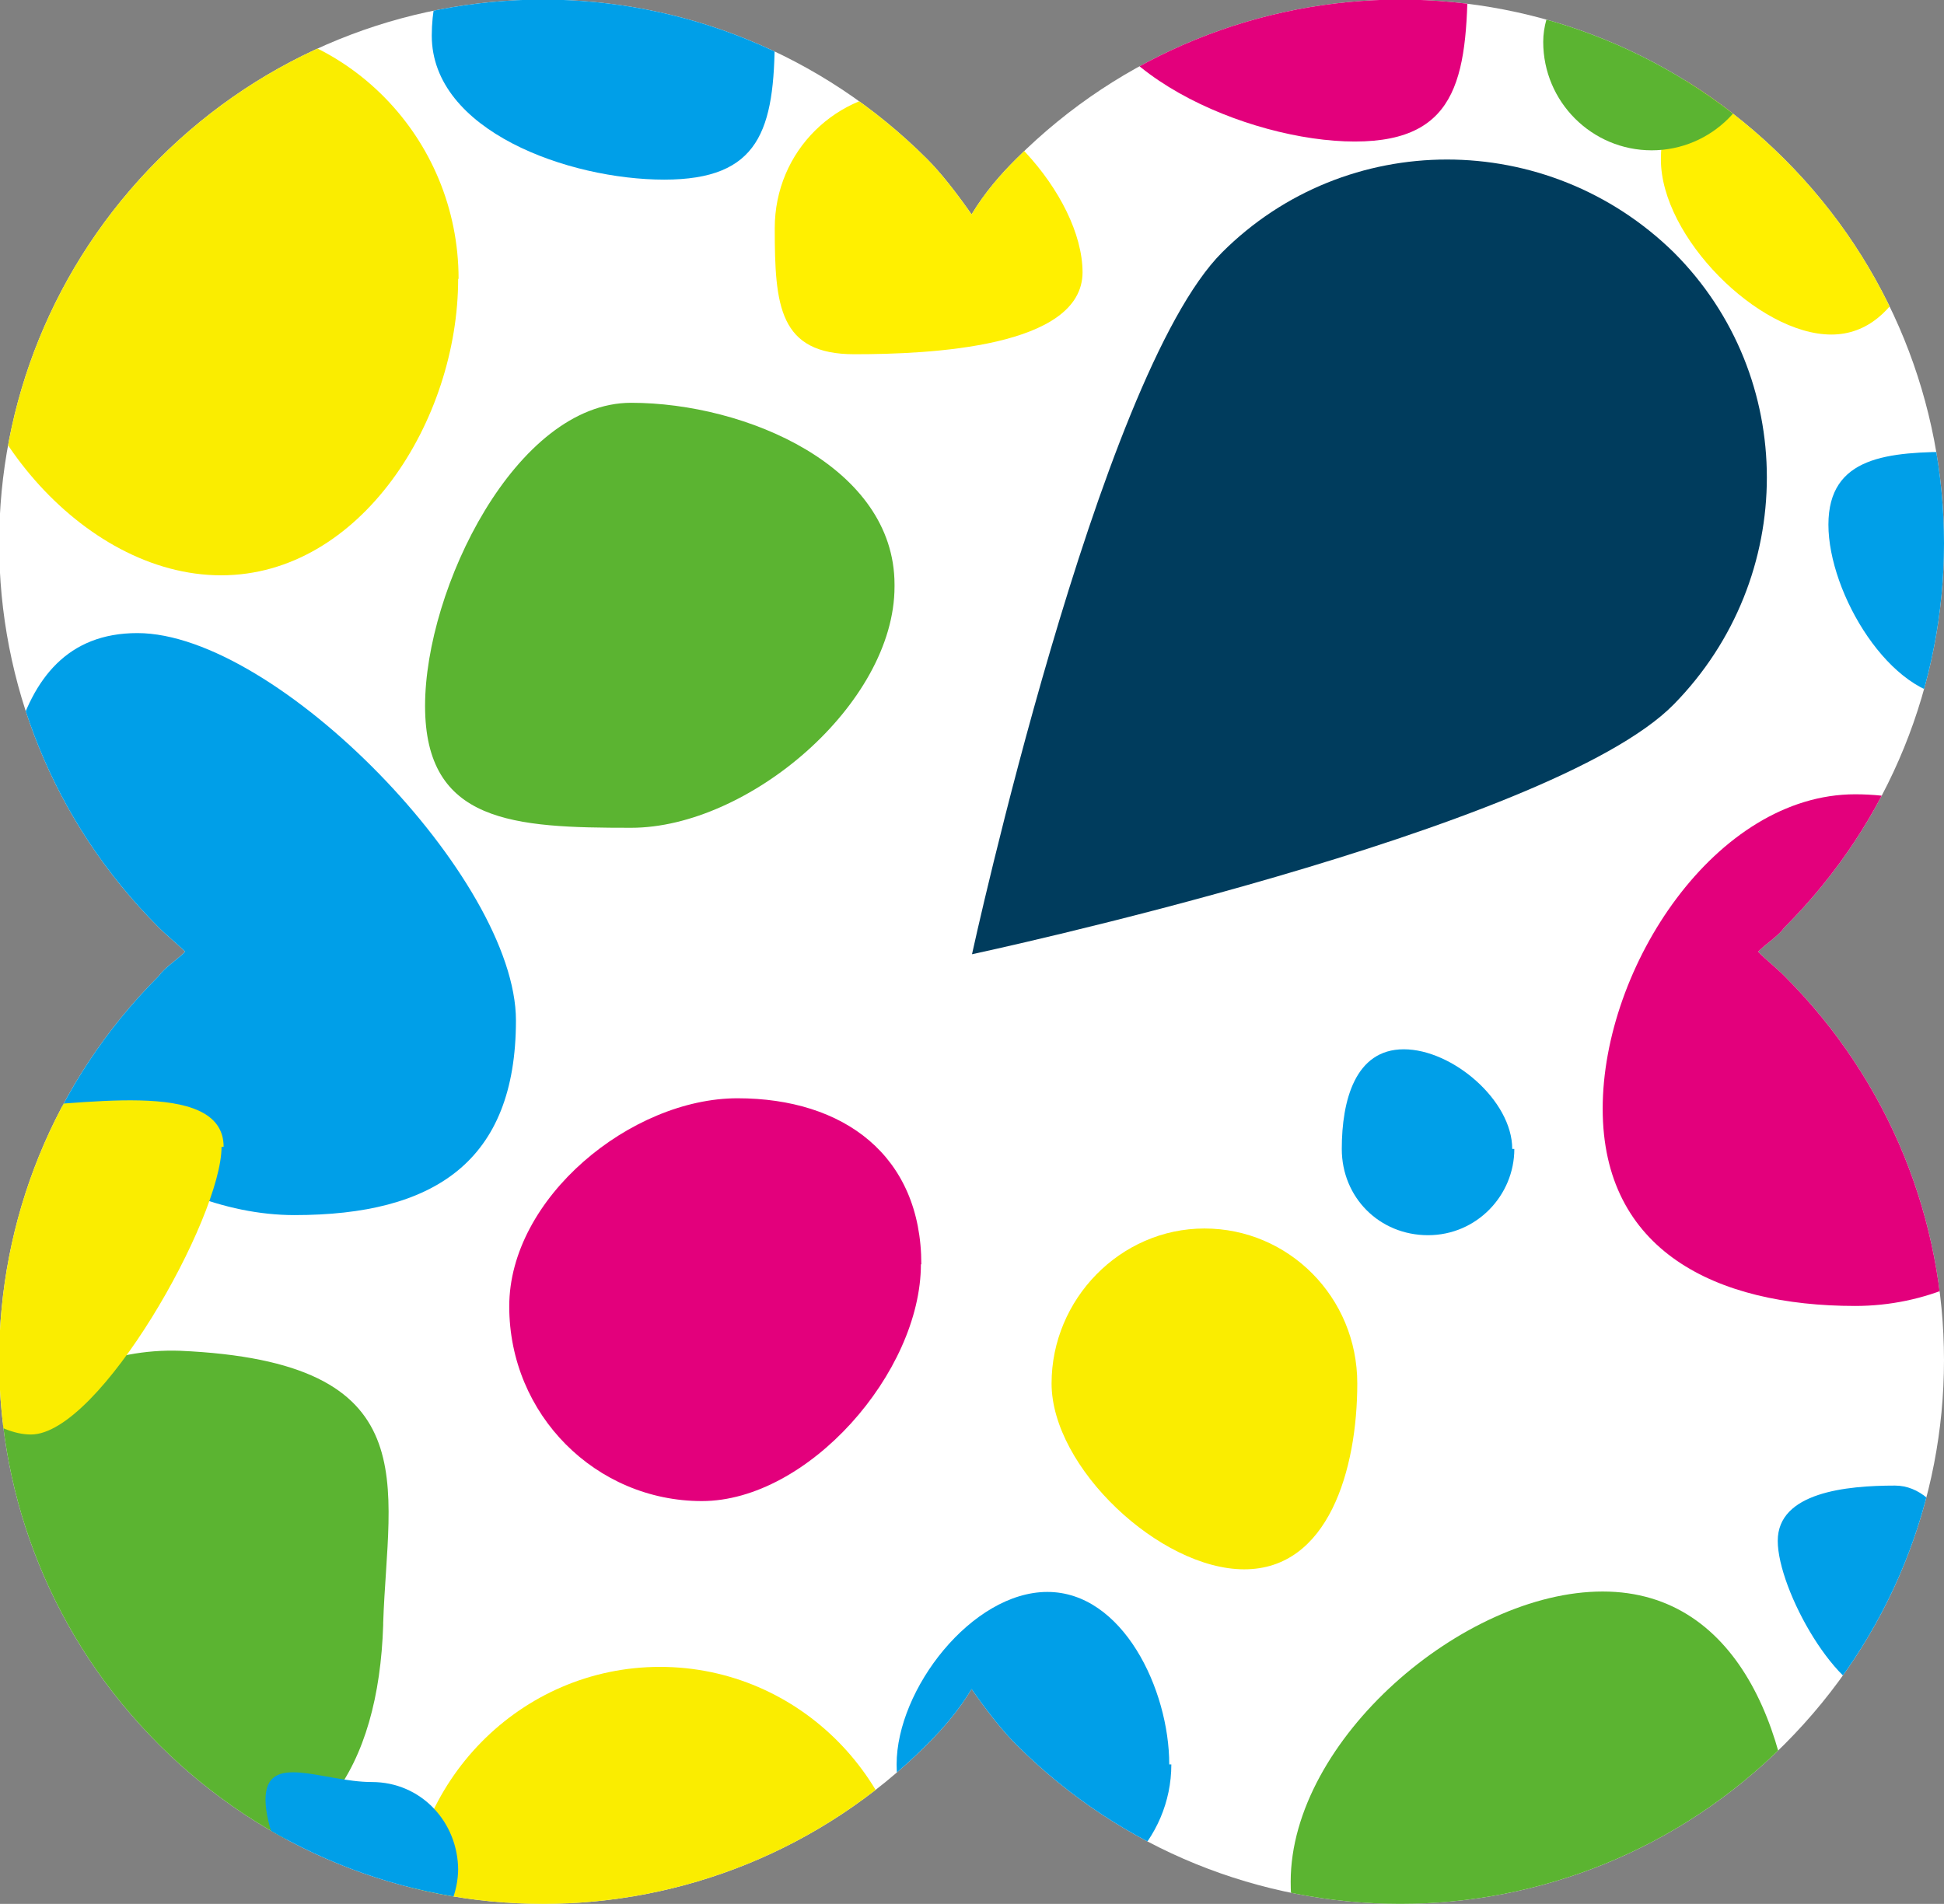
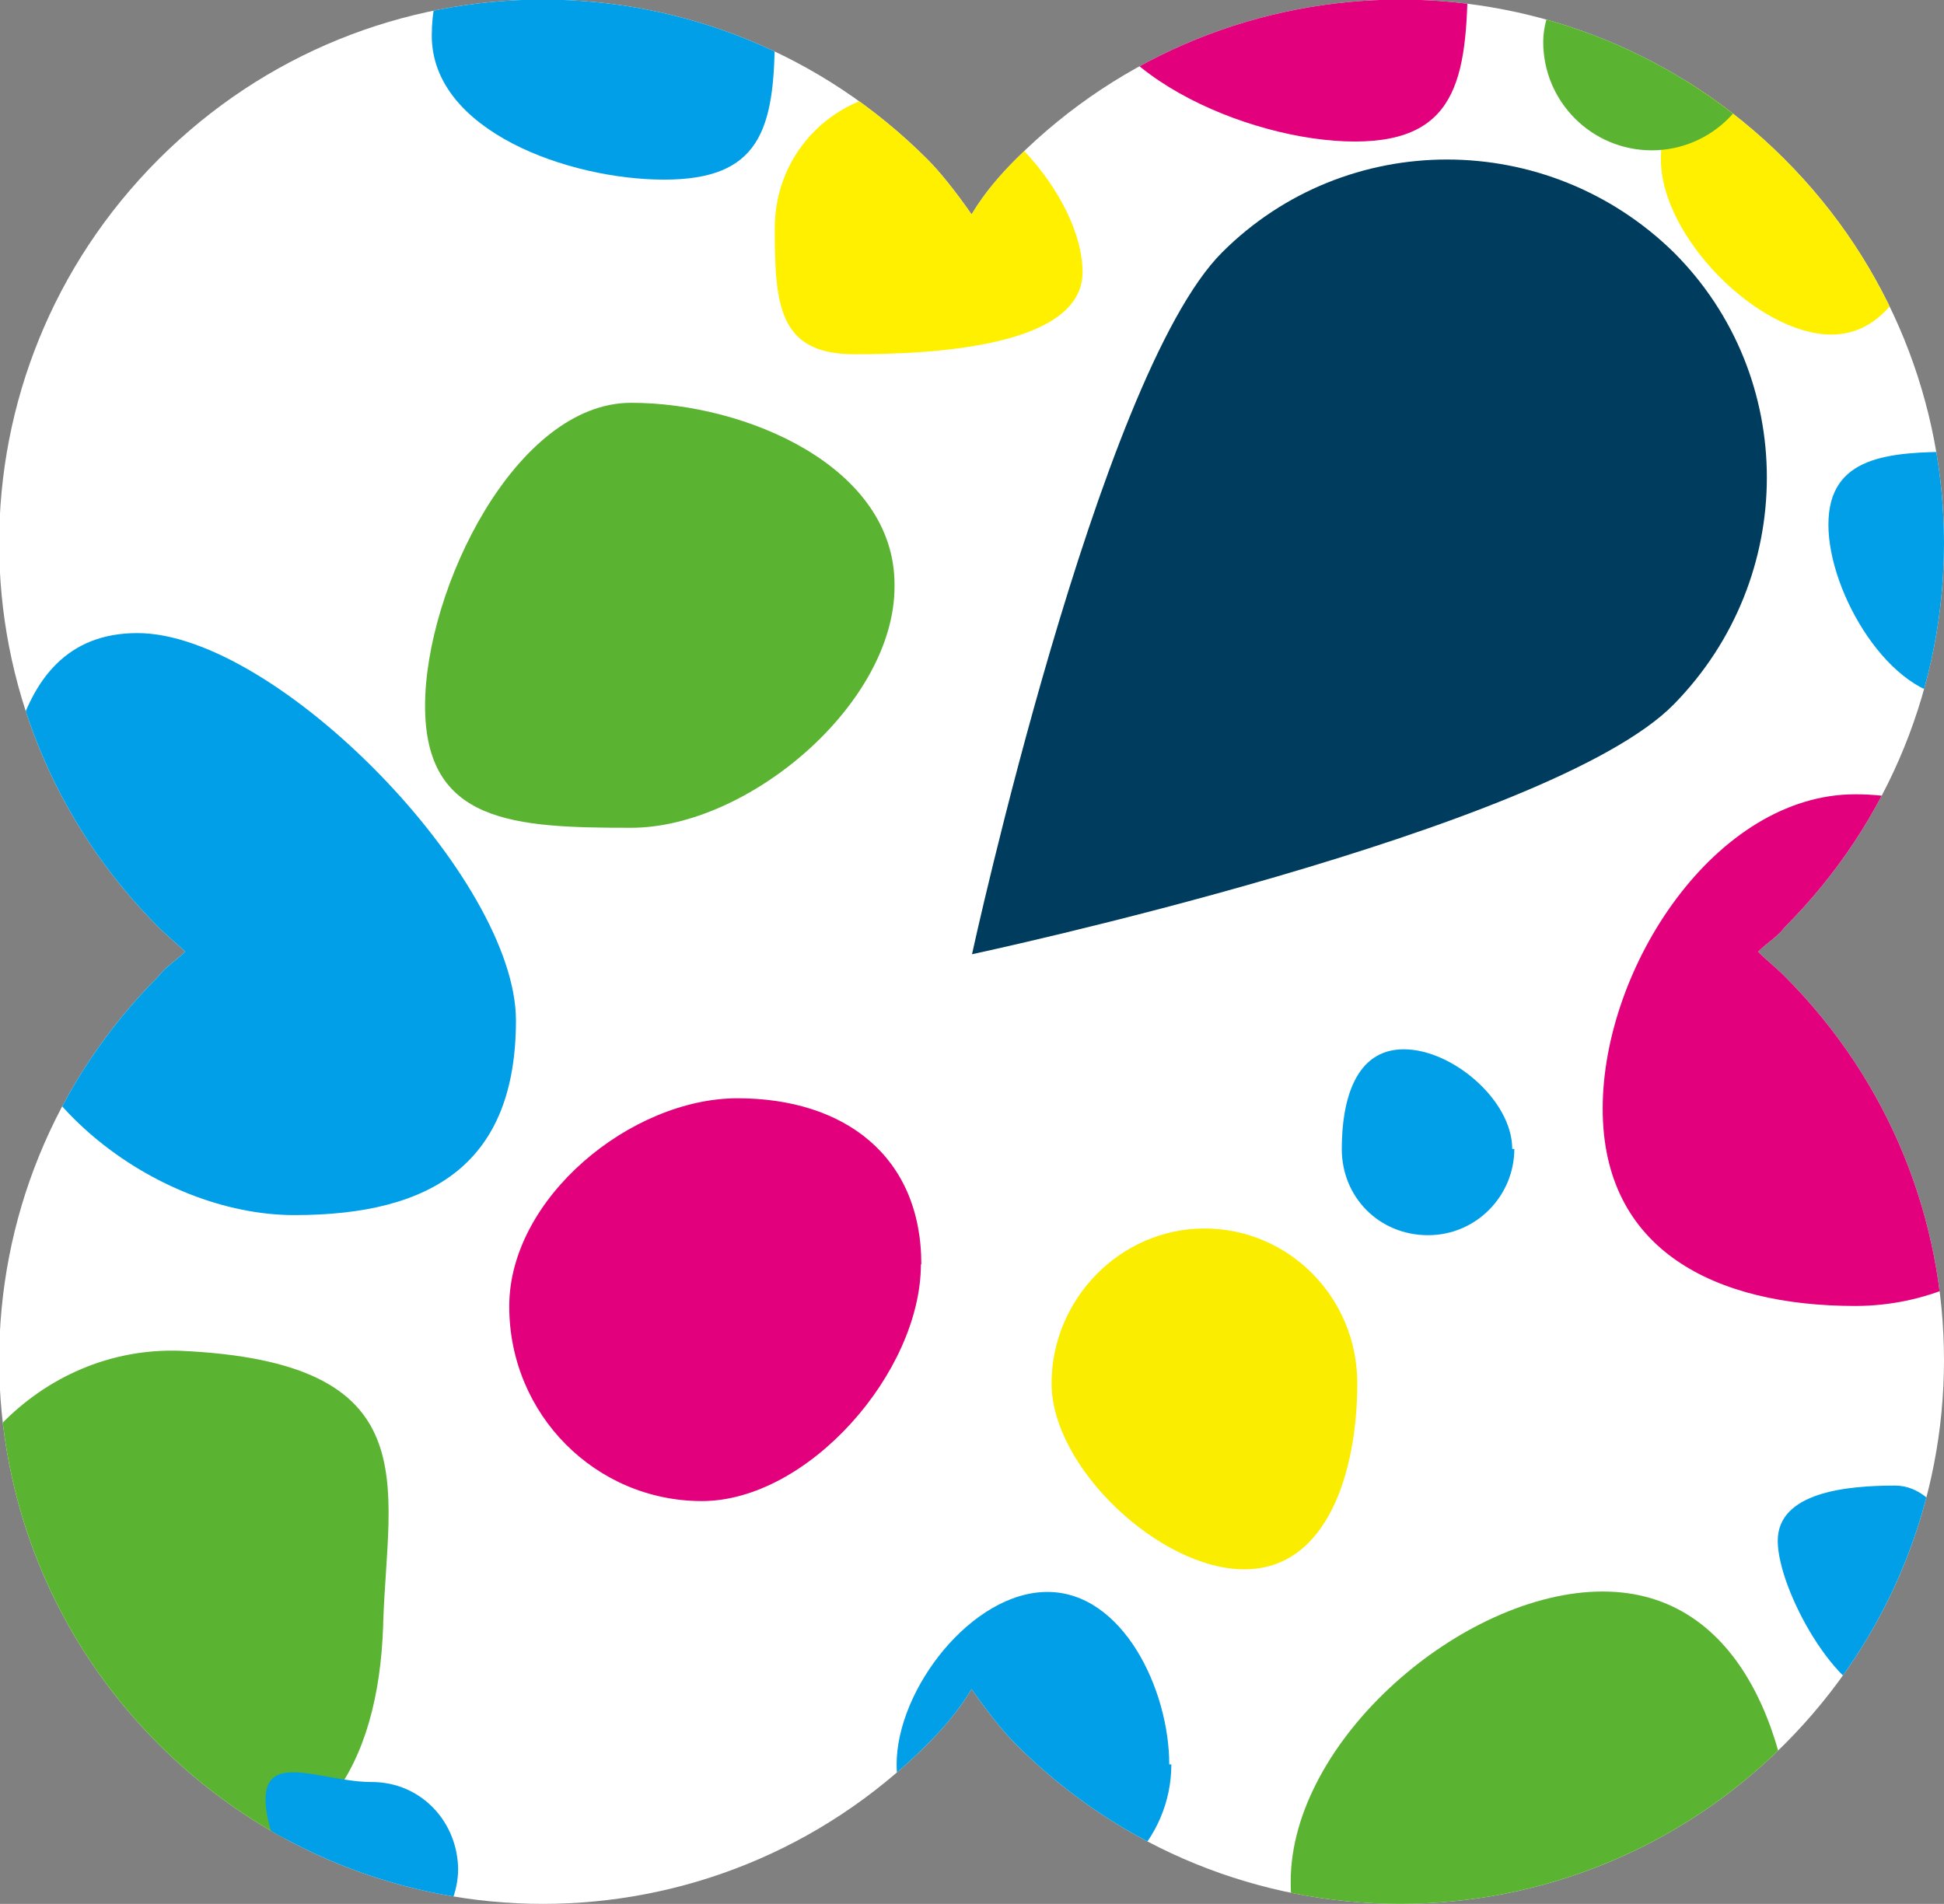
<svg xmlns="http://www.w3.org/2000/svg" id="_レイヤー_1" data-name="レイヤー_1" version="1.1" viewBox="0 0 464.2 454.7">
  <rect x="0" y="0" width="464.2" height="454.7" fill="#808080" stroke="none" />
  <defs>
    <style>
      .st0 {
        fill: #fff;
      }

      .st1 {
        fill: none;
      }

      .st2 {
        fill: #faed00;
      }

      .st3 {
        fill: #003c5d;
      }

      .st4 {
        fill: #009fe8;
      }

      .st5 {
        fill: #5bb431;
      }

      .st6 {
        fill: #fff000;
      }

      .st7 {
        fill: #e3007c;
      }

      .st8 {
        clip-path: url(#clippath);
      }
    </style>
    <clipPath id="clippath">
      <path class="st1" d="M419.8,227.3c2.1-2.1,4.8-3.7,6.3-5.8,50.8-50.8,50.8-132.7,0-183.5-50.8-50.8-132.7-50.8-183.5,0-3.7,3.7-7.4,7.9-10.6,13.2-3.7-5.3-7.4-10-10.6-13.2-50.8-50.8-132.7-50.8-183.5,0-50.8,50.8-50.8,132.7,0,183.5,2.1,2.1,4.2,3.7,6.3,5.8-2.1,2.1-4.8,3.7-6.3,5.8-50.8,50.8-50.8,132.7,0,183.5,50.8,50.8,132.7,50.8,183.5,0,3.7-3.7,7.4-7.9,10.6-13.2,3.7,5.3,7.4,10,10.6,13.2,50.8,50.8,132.7,50.8,183.5,0,50.8-50.8,50.8-132.7,0-183.5-2.1-2.1-4.2-3.7-6.3-5.8Z" />
    </clipPath>
  </defs>
  <path class="st0" d="M419.8,227.3c2.1-2.1,4.8-3.7,6.3-5.8,50.8-50.8,50.8-132.7,0-183.5-50.8-50.8-132.7-50.8-183.5,0-3.7,3.7-7.4,7.9-10.6,13.2-3.7-5.3-7.4-10-10.6-13.2-50.8-50.8-132.7-50.8-183.5,0-50.8,50.8-50.8,132.7,0,183.5,2.1,2.1,4.2,3.7,6.3,5.8-2.1,2.1-4.8,3.7-6.3,5.8-50.8,50.8-50.8,132.7,0,183.5,50.8,50.8,132.7,50.8,183.5,0,3.7-3.7,7.4-7.9,10.6-13.2,3.7,5.3,7.4,10,10.6,13.2,50.8,50.8,132.7,50.8,183.5,0s50.8-132.7,0-183.5c-2.1-2.1-4.2-3.7-6.3-5.8Z" />
  <g>
    <g class="st8">
      <g>
        <path class="st3" d="M399.7,60.3c29.6,29.6,29.6,77.7,0,107.9s-167.6,59.7-167.6,59.7c0,0,30.1-138,59.7-167.6s77.7-29.6,107.9,0Z" />
        <path class="st6" d="M258.5,65c0,18-36.5,19.6-54.5,19.6s-19-11.6-19-30.1,14.8-32.8,32.8-32.8,40.7,24.8,40.7,43.4Z" />
        <path class="st5" d="M428.8,449.4c0,33.8-27,61.3-60.3,61.3s-60.3-27.5-60.3-61.3,41.2-69.3,74.5-69.3,46,36,46,69.3Z" />
        <path class="st7" d="M503.3,250.6c0,33.8-27,61.3-60.3,61.3s-60.3-13.2-60.3-47.1,27-75.1,60.3-75.1,60.3,27.5,60.3,61.3v-.5Z" />
        <path class="st4" d="M123.2,243.7c0,33.8-19.6,46.5-52.9,46.5S-.5,261.2-.5,227.9s0-76.7,33.3-76.7,90.4,58.7,90.4,92.5Z" />
        <path class="st7" d="M219.9,301.9c0,25.9-27,56.6-52.3,56.6s-46-20.6-46-46.5,29.1-49.7,54.5-49.7,43.9,13.7,43.9,39.7Z" />
        <path class="st5" d="M91.5,388.1c-1.1,33.8-15.3,57.1-48.6,57.1s-60.3-27.5-60.3-61.3,27-62.4,60.3-61.3c59.7,2.6,49.7,31.7,48.6,65v.5Z" />
        <path class="st2" d="M324.1,330.4c0,20.6-6.9,44.4-27,44.4s-46-24.3-46-44.4,16.4-37,36.5-37,36.5,16.4,36.5,37Z" />
-         <path class="st2" d="M109.4,66.6c0,33.8-23.3,70.8-56.6,70.8S-11.1,100.5-11.1,66.6,15.9,5.3,49.2,5.3s60.3,27.5,60.3,61.3Z" />
-         <ellipse class="st2" cx="157.6" cy="459.4" rx="60.3" ry="61.3" />
        <path class="st4" d="M279.7,421.4c0,18-14.8,32.8-32.8,32.8s-32.8-14.8-32.8-32.8,18-41.2,36-41.2,29.1,23.3,29.1,41.2h.5Z" />
        <path class="st4" d="M185,8.5c0,22.7-3.7,34.4-26.4,34.4s-55.5-11.6-55.5-34.4,18.5-41.8,41.2-41.8,41.2,18.5,41.2,41.8h-.5Z" />
        <path class="st4" d="M470.5,384.4c0,11.6-9.5,21.1-20.6,21.1s-25.4-25.9-25.4-37.5,16.4-13.2,28-13.2,18,18,18,29.6Z" />
        <path class="st5" d="M213.6,140.1c0,28-34.9,57.6-62.9,57.6s-49.2-1.1-49.2-29.1,21.7-72.4,49.2-72.4,62.9,15.3,62.9,43.4v.5Z" />
        <path class="st7" d="M350.5-8.5c0,25.9-1.6,42.3-27,42.3s-65-16.9-65-42.3,20.6-46.5,46-46.5,46,20.6,46,46.5Z" />
        <path class="st4" d="M496.4,136.9c0,16.4-13.2,29.6-29.1,29.6s-30.7-24.8-30.7-41.2,14.3-17.4,30.7-17.4,29.1,13.2,29.1,29.6v-.5Z" />
        <path class="st6" d="M461.6,38.1c0,18-6.9,41.8-24.3,41.8s-40.7-23.3-40.7-41.8,14.8-32.8,32.8-32.8,32.8,14.8,32.8,32.8h-.5Z" />
        <path class="st4" d="M109.4,446.2c0,11.6-9.5,21.1-20.6,21.1s-25.4-25.9-25.4-37.5,13.7-4.2,25.4-4.2,20.6,9.5,20.6,21.1v-.5Z" />
-         <path class="st2" d="M52.9,273.9c0,16.9-29.1,68.7-45.5,68.7s-37-31.2-37-48.1,13.2-30.1,30.1-30.1,52.9-7.4,52.9,9.5h-.5Z" />
        <path class="st5" d="M420.3,10c0,14.3-11.6,25.9-25.9,25.9s-25.9-11.6-25.9-25.9,17.4-29.6,31.7-29.6,19.6,15.3,19.6,29.6h.5Z" />
      </g>
    </g>
    <path class="st4" d="M361.6,274.4c0,11.1-9,20.6-20.6,20.6s-20.6-9-20.6-20.6,3.2-23.8,14.8-23.8,25.9,12.2,25.9,23.8h.5Z" />
  </g>
</svg>